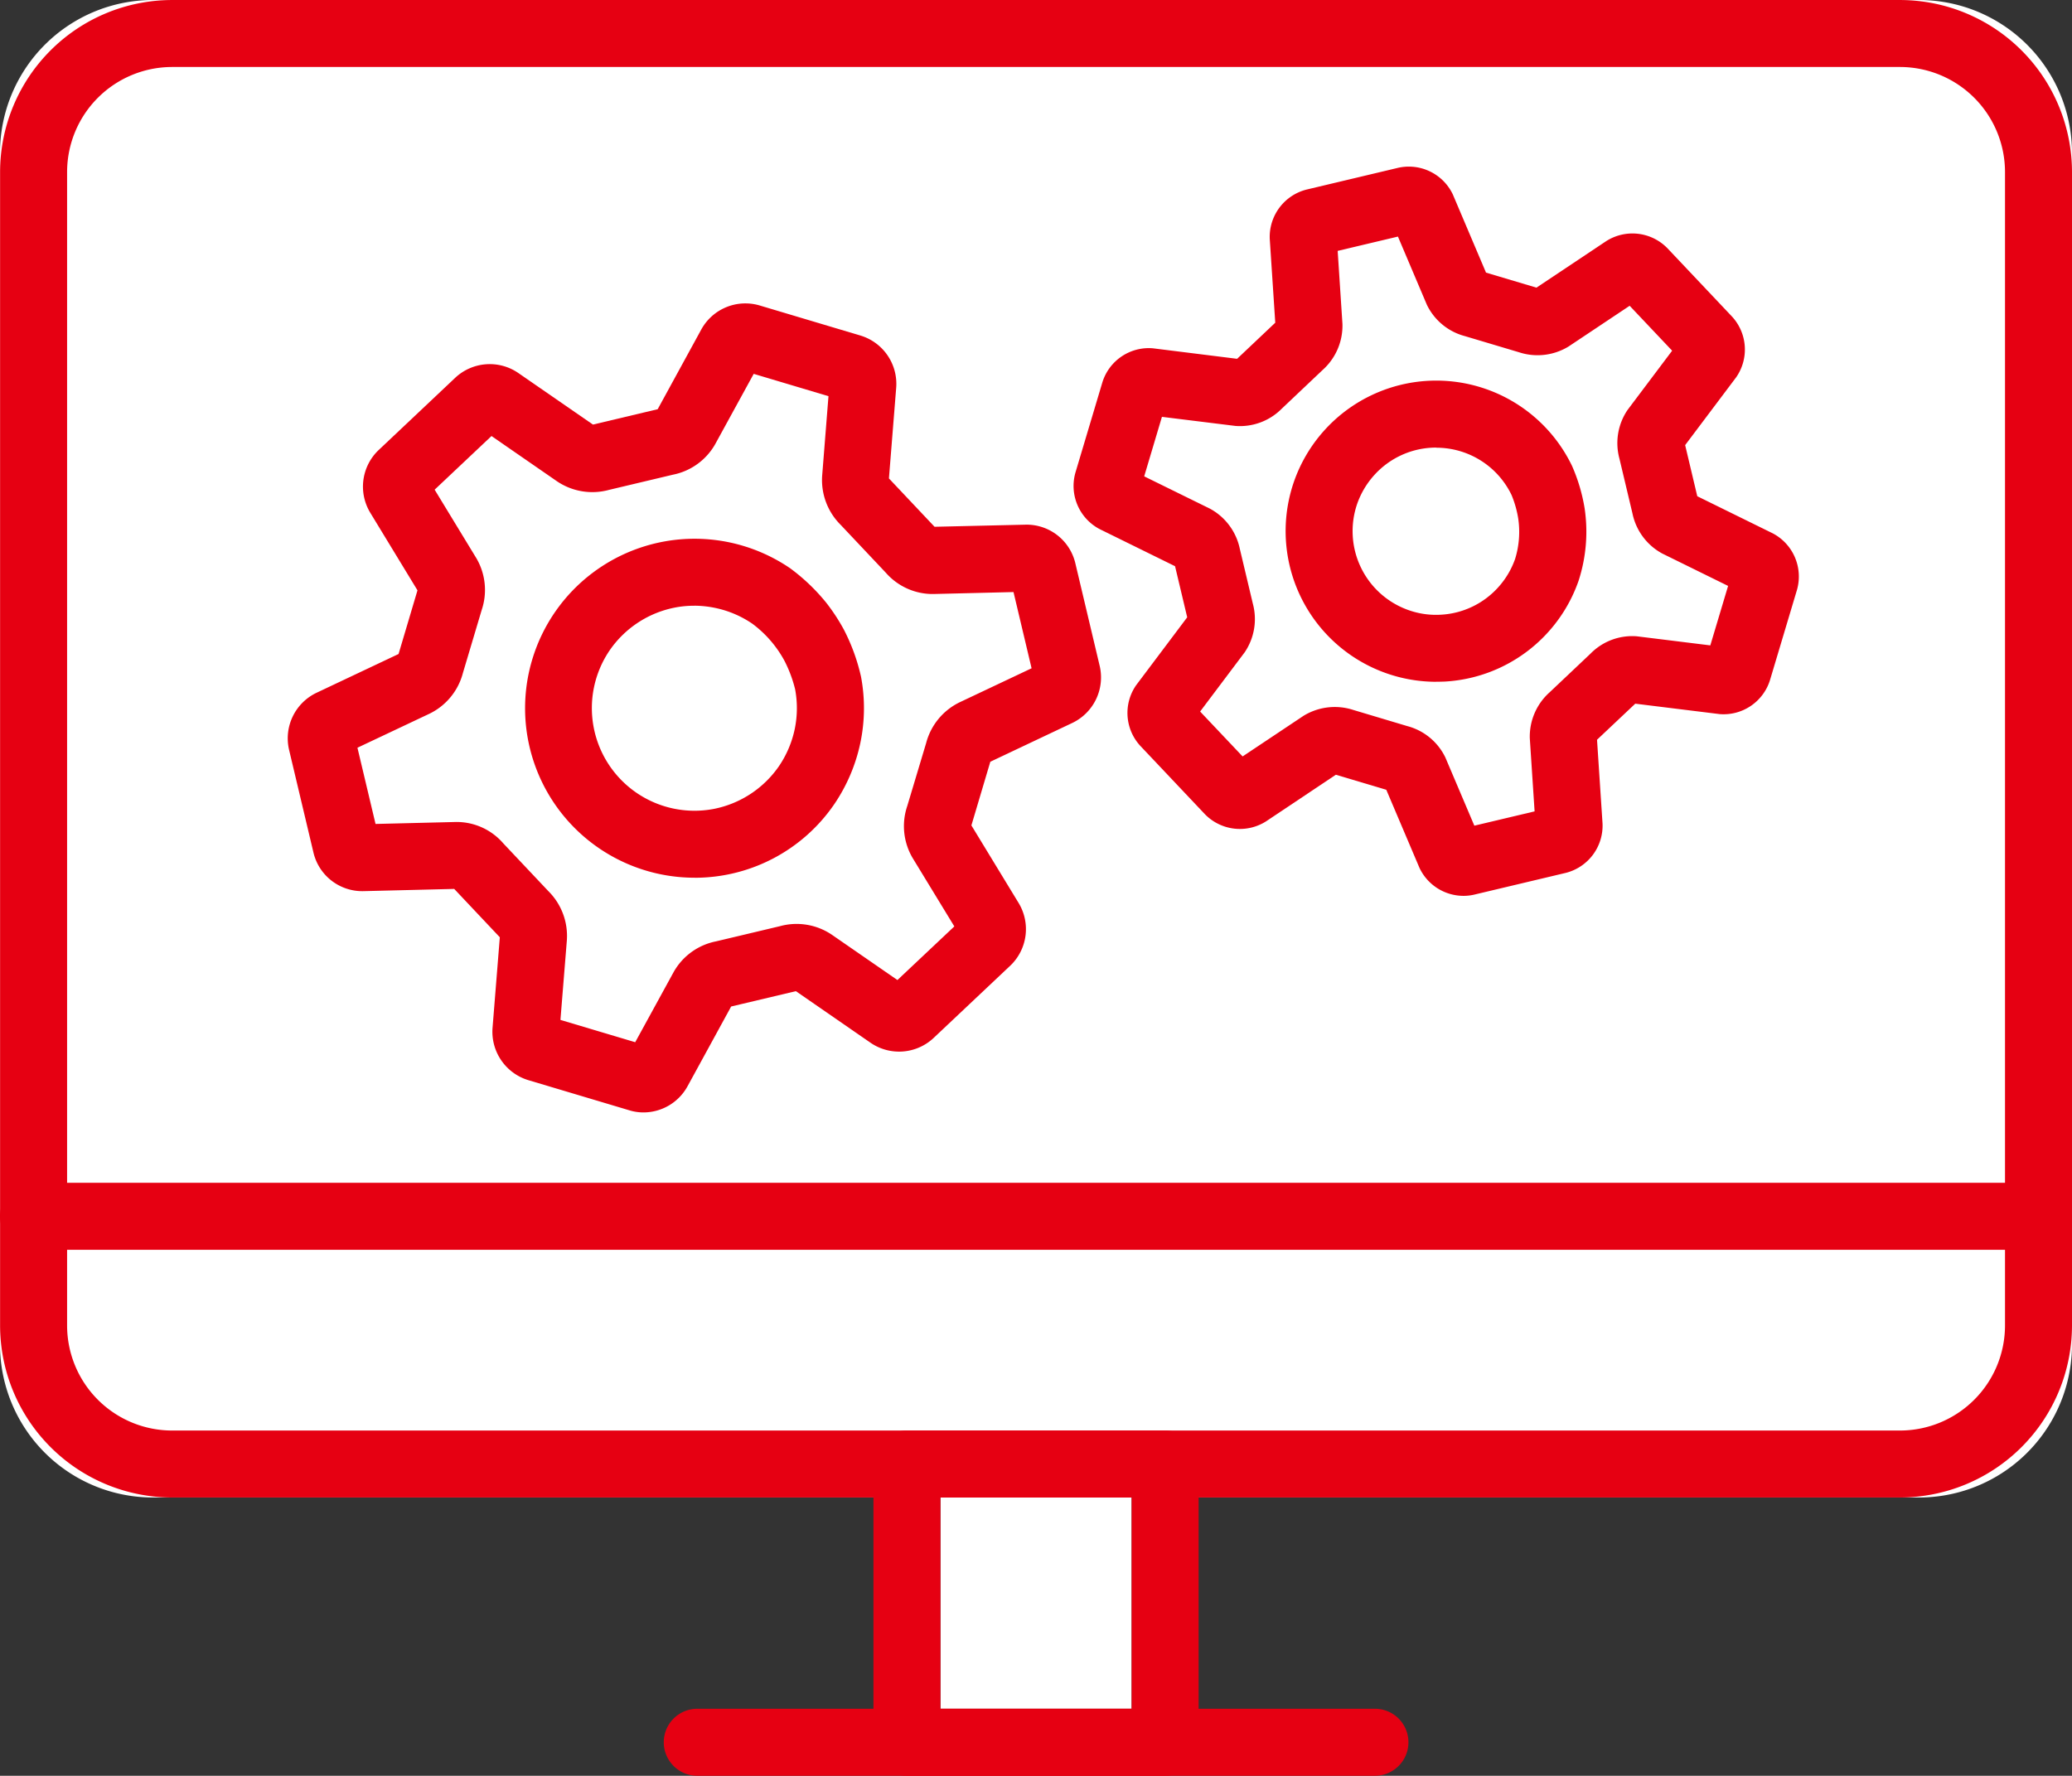
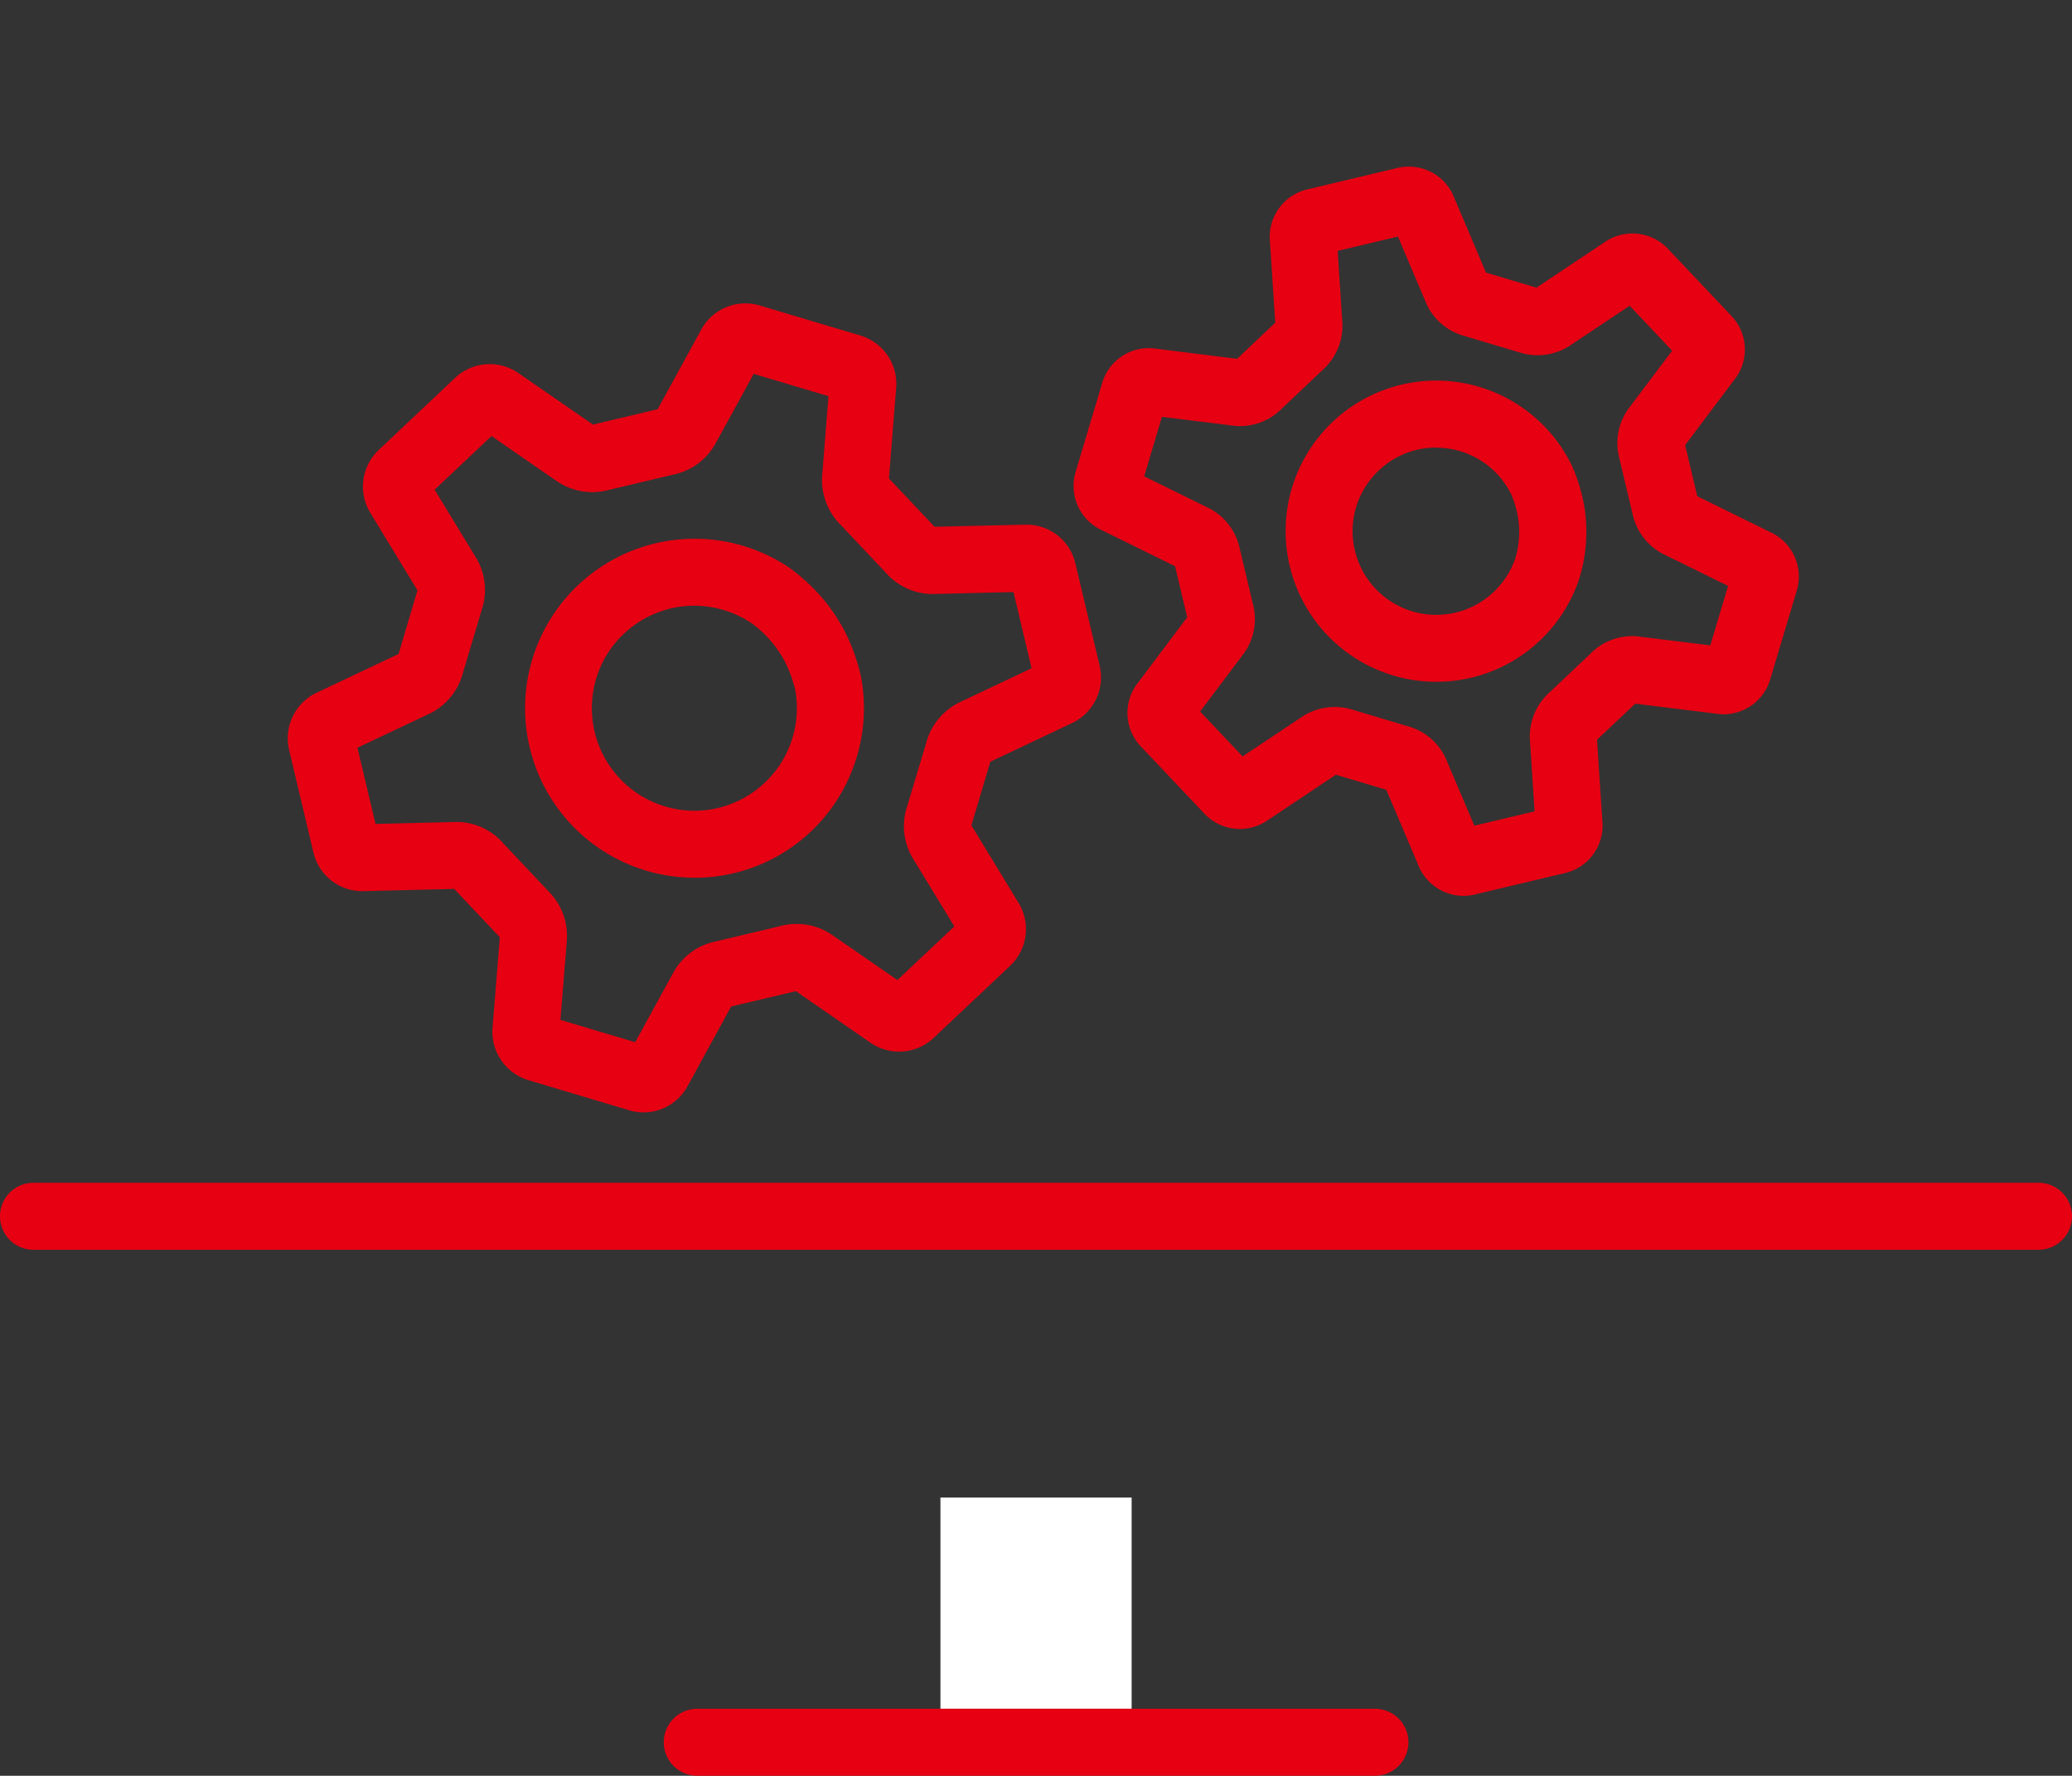
<svg xmlns="http://www.w3.org/2000/svg" width="98.568" height="84.482" viewBox="0 0 98.568 84.482">
  <rect x="0" y="0" width="98.568" height="84.482" fill="#333333" stroke="none" />
  <g id="appeal_02" transform="translate(-766.625 -740.684)">
    <rect id="長方形_22650" data-name="長方形 22650" width="9.095" height="10.052" transform="translate(811.363 811.927)" fill="#fff" />
-     <path id="長方形_22651" data-name="長方形 22651" d="M7.275,0H91.291a7.276,7.276,0,0,1,7.276,7.276V63.968a7.275,7.275,0,0,1-7.275,7.275H7.276A7.276,7.276,0,0,1,0,63.967V7.275A7.275,7.275,0,0,1,7.275,0Z" transform="translate(766.625 740.684)" fill="#fff" />
    <g id="グループ_190" data-name="グループ 190" transform="translate(780.311 748.601)">
      <g id="グループ_189" data-name="グループ 189">
        <path id="パス_844" data-name="パス 844" d="M795.709,792.007a2.273,2.273,0,0,1-.658-.1l-4.83-1.442a2.406,2.406,0,0,1-1.679-2.491l.345-4.3-2.169-2.3-4.322.106a2.385,2.385,0,0,1-2.37-1.817l-1.169-4.926a2.4,2.4,0,0,1,1.323-2.7l3.89-1.839.9-3.029-2.251-3.7a2.4,2.4,0,0,1,.39-2.961l3.672-3.466a2.4,2.4,0,0,1,2.994-.207l3.543,2.448,3.079-.731,2.078-3.8a2.394,2.394,0,0,1,2.758-1.14l4.831,1.442a2.4,2.4,0,0,1,1.678,2.491l-.344,4.3,2.17,2.3,4.324-.1a2.382,2.382,0,0,1,2.369,1.816l1.168,4.925a2.4,2.4,0,0,1-1.308,2.692l-3.9,1.846-.9,3.028,2.252,3.7a2.4,2.4,0,0,1-.39,2.961l-3.676,3.467a2.4,2.4,0,0,1-2.994.206l-3.542-2.448-3.079.73-2.078,3.8A2.394,2.394,0,0,1,795.709,792.007Zm-.693-2.771-.013.026Zm-3.245-1.63,3.557,1.061,1.831-3.343a2.974,2.974,0,0,1,2.014-1.455l3.039-.722a2.992,2.992,0,0,1,2.474.409l3.116,2.153,2.707-2.551-1.984-3.255a2.982,2.982,0,0,1-.256-2.472l.9-3a3,3,0,0,1,1.593-1.936l3.422-1.618-.86-3.626-3.807.093a2.964,2.964,0,0,1-2.269-1.015l-2.144-2.273a3,3,0,0,1-.882-2.346l.3-3.778-3.557-1.062-1.831,3.343a2.977,2.977,0,0,1-2.015,1.455l-3.038.722a3,3,0,0,1-2.474-.409l-3.115-2.153-2.705,2.552,1.981,3.255a2.983,2.983,0,0,1,.256,2.472l-.893,2.995a2.991,2.991,0,0,1-1.592,1.937l-3.425,1.618.861,3.626,3.806-.093a2.931,2.931,0,0,1,2.27,1.015l2.146,2.275a3,3,0,0,1,.879,2.342Zm-.051.626,0,.025Zm8.246-1.4-.012.021Zm2.888-.667.012.009Zm5.466-.1.019.013Zm2.526-2.355.015.022ZM788.9,783.55v0Zm-2.016-2.17h0Zm-4.559-3.076h0Zm28.91-.077.011.018Zm.878-2.842-.015.007Zm-30.567-.455-.026.011Zm2.65-4.778-.015.006Zm.849-2.855.01.018ZM814,767.24h0Zm-4.568-3.078h0Zm-2.04-2.185,0,.017Zm-21.961-.17.013.022Zm2.519-2.346.019.012Zm5.473-.093.011.008Zm2.912-.68-.011.019Zm8.236-1.4,0,.026Zm-3.286-1-.012.025Zm-3.129,24.553a8.063,8.063,0,1,1,4.541-14.723,9.292,9.292,0,0,1,1.72,1.642,9.159,9.159,0,0,1,.84,1.283,9.286,9.286,0,0,1,.814,2.24,8.075,8.075,0,0,1-.033,3.146,8.171,8.171,0,0,1-1.231,2.9,8.04,8.04,0,0,1-6.651,3.514Zm-.02-12.939a4.758,4.758,0,0,0-.9.083,4.909,4.909,0,0,0-3.125,2.041,4.883,4.883,0,0,0,4.939,7.545,4.918,4.918,0,0,0,3.119-2.041,4.949,4.949,0,0,0,.746-1.754h0a4.892,4.892,0,0,0,.02-1.9,6.167,6.167,0,0,0-.507-1.355,5.389,5.389,0,0,0-1.535-1.769,4.9,4.9,0,0,0-1.754-.745A4.973,4.973,0,0,0,798.137,767.9Z" transform="translate(-778.796 -747.001)" fill="#e60012" />
        <path id="パス_845" data-name="パス 845" d="M830.593,782.427a2.32,2.32,0,0,1-2.094-1.33l-1.579-3.716-2.4-.716-3.322,2.219a2.324,2.324,0,0,1-2.907-.342l-3.073-3.251a2.312,2.312,0,0,1-.2-2.883l2.431-3.233-.578-2.431-3.581-1.762a2.319,2.319,0,0,1-1.159-2.689l1.284-4.3a2.311,2.311,0,0,1,2.4-1.616l4.008.5,1.815-1.717-.262-3.987a2.322,2.322,0,0,1,1.749-2.347l4.36-1.036a2.316,2.316,0,0,1,2.6,1.267l1.579,3.72,2.4.715,3.323-2.217a2.322,2.322,0,0,1,2.907.342l3.072,3.25a2.314,2.314,0,0,1,.2,2.887l-2.429,3.229.577,2.432,3.583,1.762a2.32,2.32,0,0,1,1.162,2.686l-1.286,4.3a2.314,2.314,0,0,1-2.4,1.617l-.043-.006-3.966-.49L836.945,775l.262,3.987a2.318,2.318,0,0,1-1.749,2.347l-4.361,1.036A2.213,2.213,0,0,1,830.593,782.427Zm-2.673-8.076a2.8,2.8,0,0,1,1.81,1.492l1.379,3.245,2.866-.68-.228-3.476a2.822,2.822,0,0,1,.943-2.189l1.949-1.843a2.779,2.779,0,0,1,2.2-.821l3.495.432.846-2.829-3.124-1.537a2.812,2.812,0,0,1-1.426-1.914l-.62-2.608a2.807,2.807,0,0,1,.388-2.314l2.12-2.818-2.021-2.137-2.9,1.934a2.83,2.83,0,0,1-2.369.276l-2.567-.766a2.8,2.8,0,0,1-1.811-1.492l-1.376-3.244-2.867.681.227,3.475a2.828,2.828,0,0,1-.941,2.189l-1.946,1.843a2.8,2.8,0,0,1-2.2.821l-3.5-.433-.844,2.831,3.123,1.535a2.825,2.825,0,0,1,1.426,1.914l.62,2.61a2.813,2.813,0,0,1-.387,2.31l-2.121,2.82,2.021,2.136,2.9-1.934a2.846,2.846,0,0,1,2.368-.277Zm14.2-3.1v0Zm-26.93-8.046v0Zm14.105,9.038a7.17,7.17,0,0,1-6.764-9.531,7.169,7.169,0,0,1,13.225-.739,8.305,8.305,0,0,1,.6,2.025,7.563,7.563,0,0,1-.291,3.446,7.163,7.163,0,0,1-6.358,4.788C829.563,772.237,829.427,772.241,829.291,772.241Zm0-11.142c-.075,0-.151,0-.226.006a3.957,3.957,0,0,0-2.737,1.32,4.023,4.023,0,0,0-.793,1.338,3.984,3.984,0,0,0,2.442,5.069,3.906,3.906,0,0,0,1.539.217,3.951,3.951,0,0,0,2.741-1.322h0a3.972,3.972,0,0,0,.788-1.334,4.359,4.359,0,0,0,.15-1.9,4.971,4.971,0,0,0-.319-1.135,3.969,3.969,0,0,0-3.587-2.253Z" transform="translate(-774.658 -747.724)" fill="#e60012" />
      </g>
    </g>
    <g id="グループ_193" data-name="グループ 193" transform="translate(766.625 740.684)">
      <g id="グループ_192" data-name="グループ 192">
-         <path id="パス_846" data-name="パス 846" d="M817.453,817.632H805.171a1.593,1.593,0,0,1-1.594-1.593V802.8a1.594,1.594,0,0,1,1.594-1.593h12.282a1.593,1.593,0,0,1,1.593,1.593v13.238A1.593,1.593,0,0,1,817.453,817.632Zm-10.689-3.187h9.095V804.394h-9.095Z" transform="translate(-762.026 -733.151)" fill="#e60012" />
        <path id="パス_847" data-name="パス 847" d="M828.534,816.167H796.3a1.593,1.593,0,0,1,0-3.187h32.238a1.593,1.593,0,0,1,0,3.187Z" transform="translate(-763.13 -731.686)" fill="#e60012" />
        <g id="グループ_191" data-name="グループ 191">
-           <path id="パス_848" data-name="パス 848" d="M857.011,811.927h-82.2a8.191,8.191,0,0,1-8.182-8.181V748.865a8.19,8.19,0,0,1,8.182-8.18h82.2a8.189,8.189,0,0,1,8.182,8.18v54.882A8.19,8.19,0,0,1,857.011,811.927Zm-82.2-68.056a5,5,0,0,0-4.994,4.994v54.882a5,5,0,0,0,4.994,4.994h82.2a5,5,0,0,0,4.995-4.994V748.865a5,5,0,0,0-4.995-4.994Z" transform="translate(-766.625 -740.684)" fill="#e60012" />
          <path id="パス_849" data-name="パス 849" d="M863.6,793.913H768.218a1.593,1.593,0,0,1,0-3.187H863.6a1.593,1.593,0,0,1,0,3.187Z" transform="translate(-766.625 -734.455)" fill="#e60012" />
        </g>
      </g>
    </g>
  </g>
</svg>